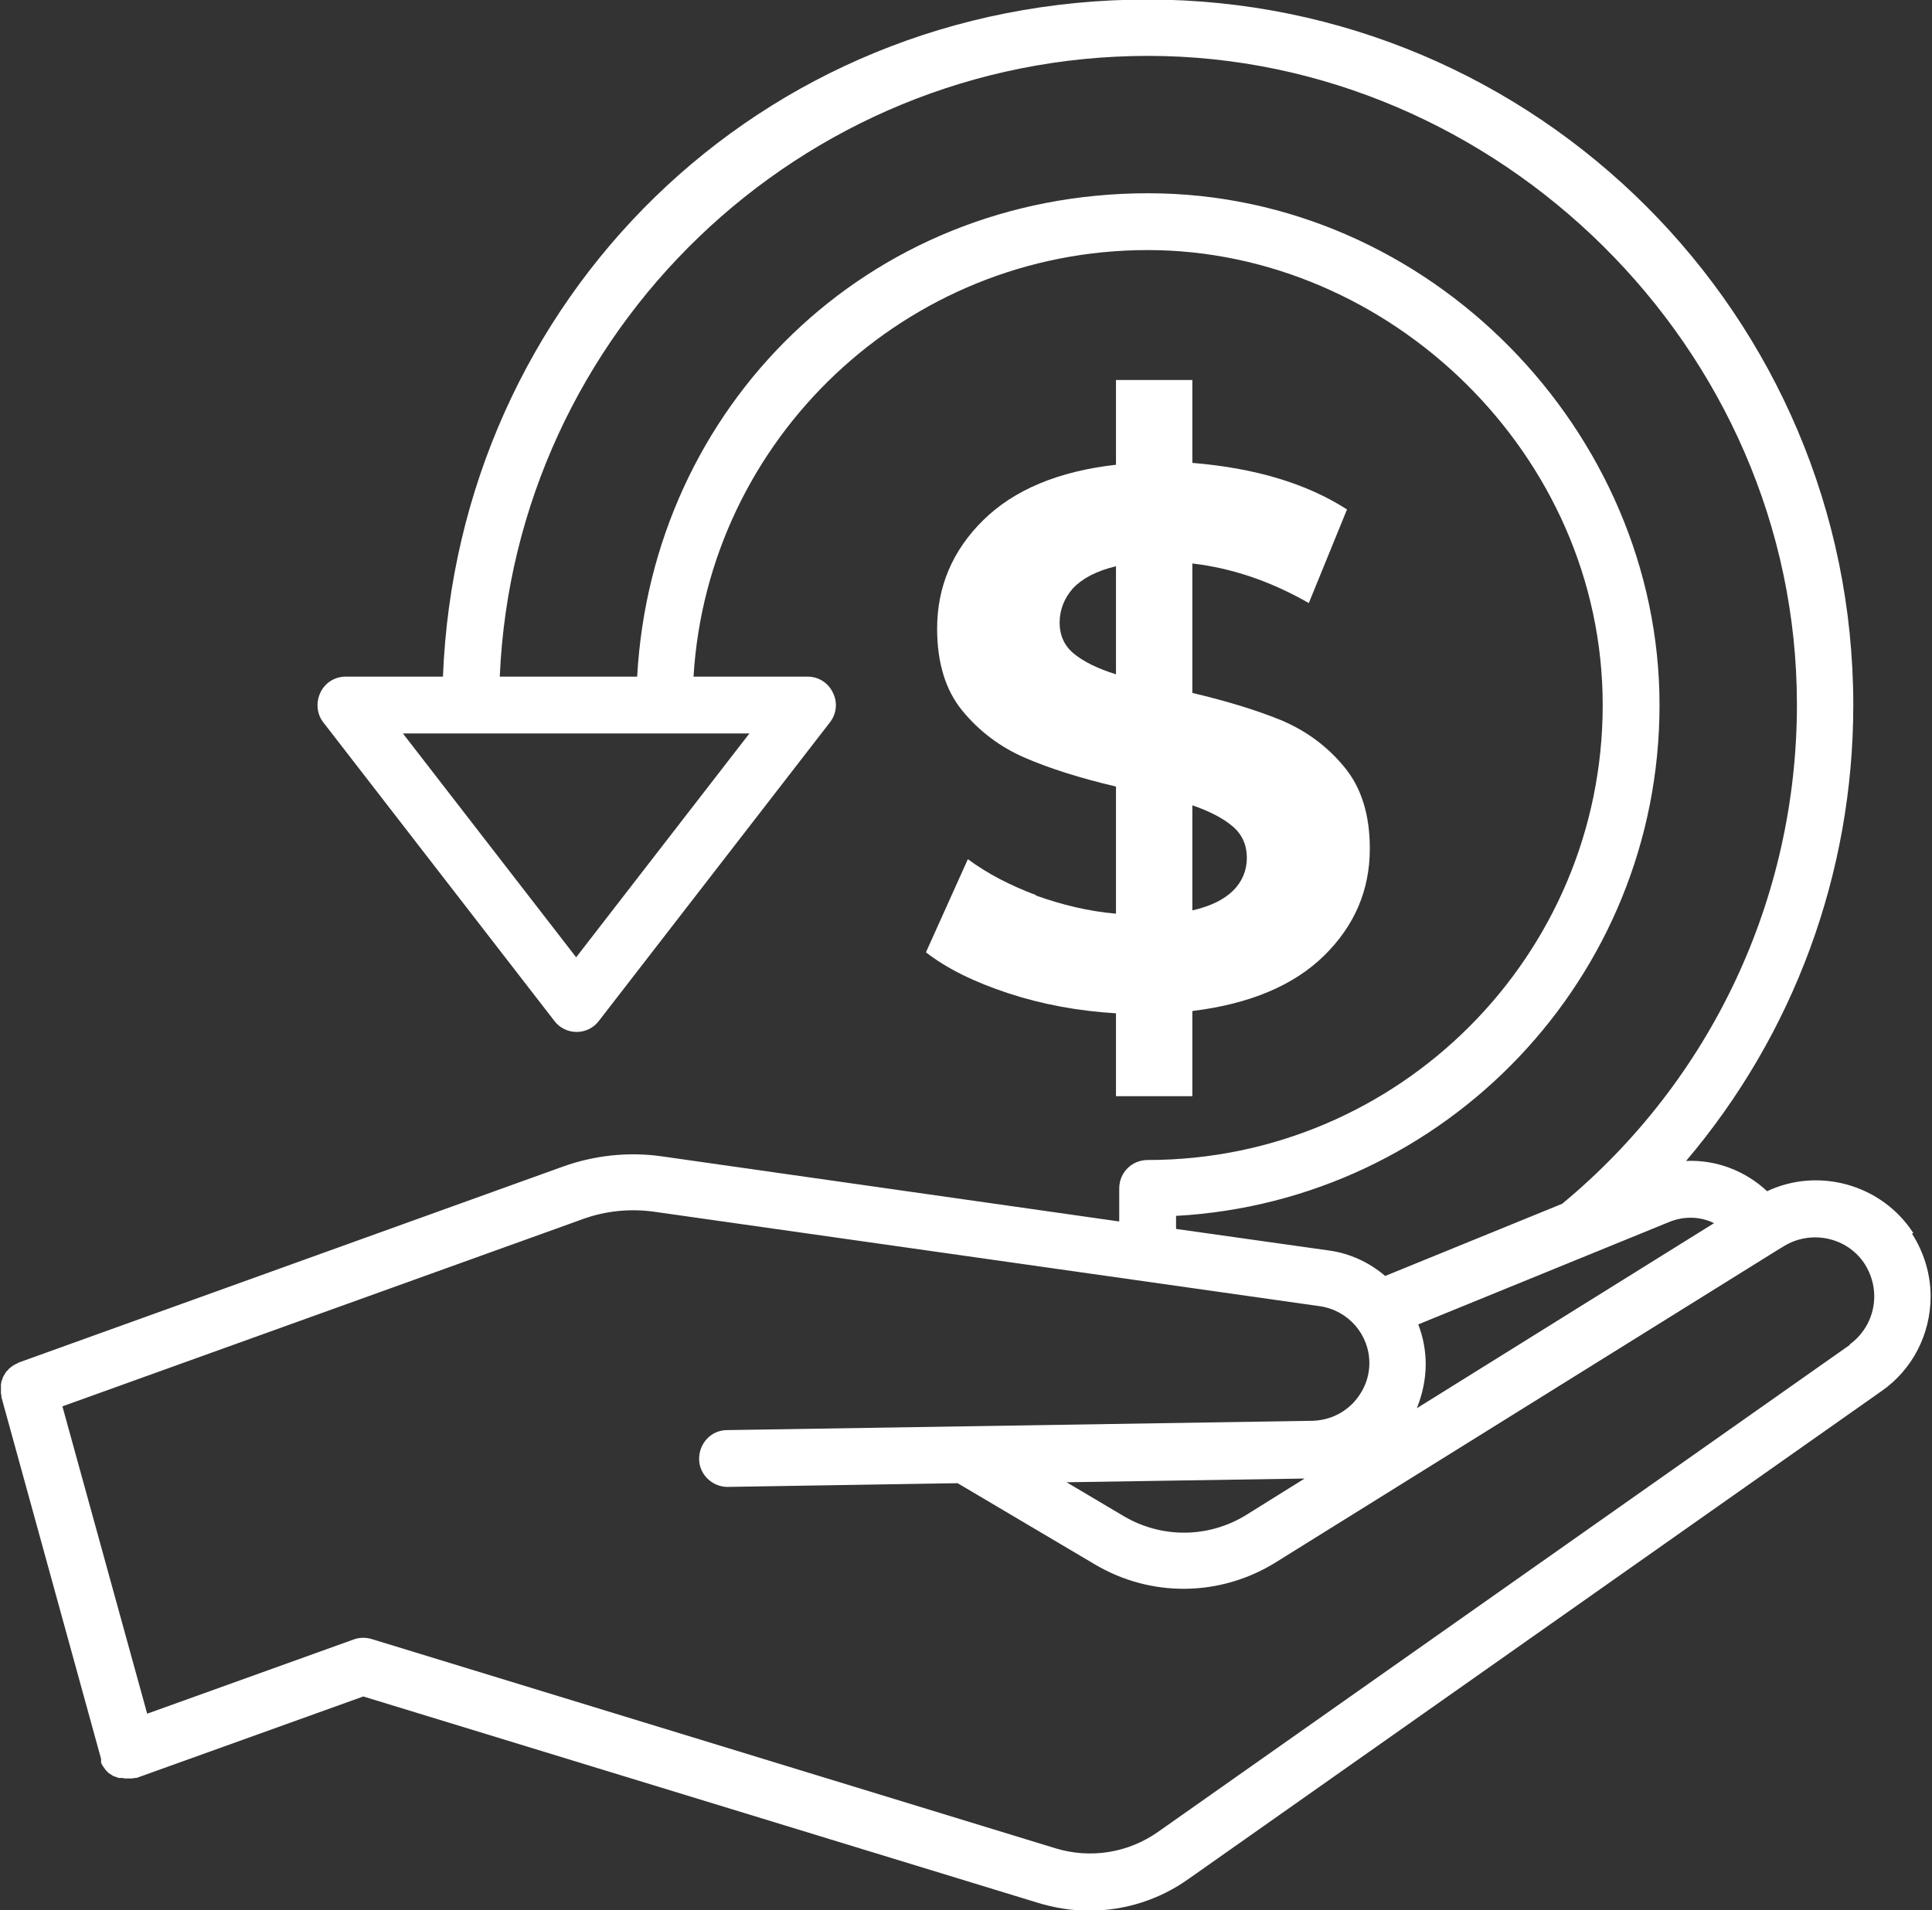
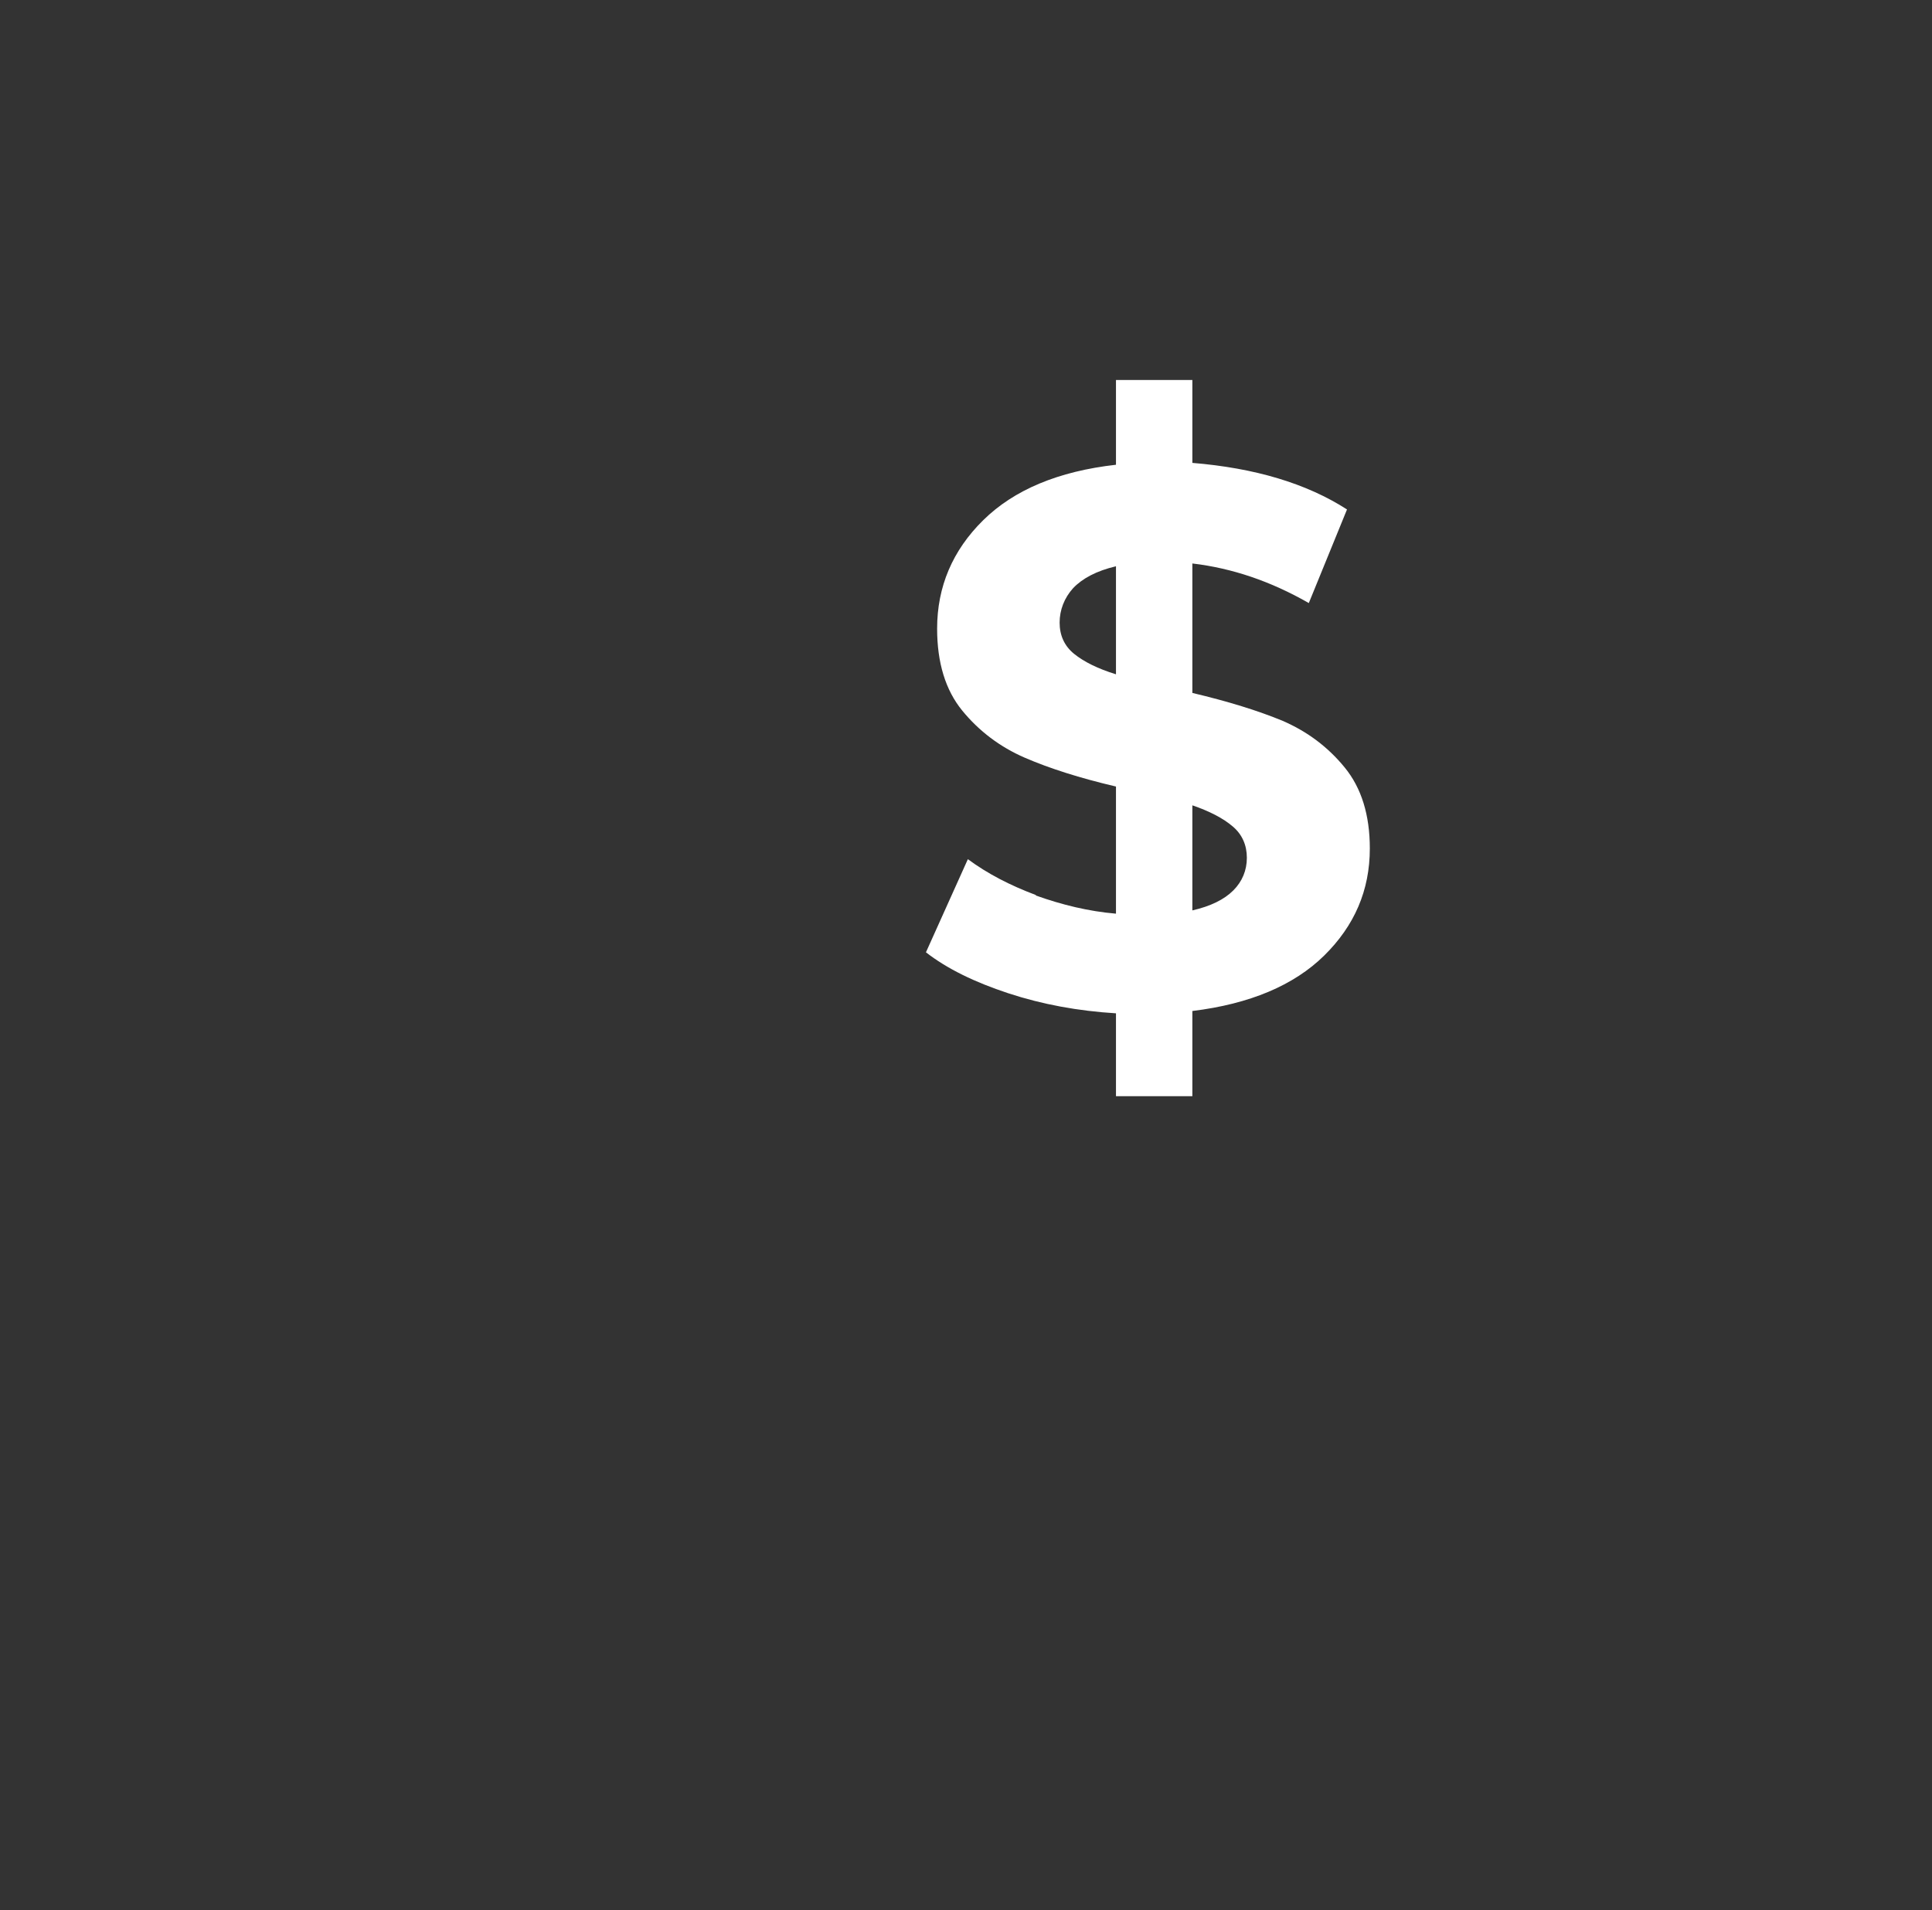
<svg xmlns="http://www.w3.org/2000/svg" id="Layer_1" viewBox="0 0 41.48 41.02">
  <rect x="0" y="0" width="41.48" height="41.02" fill="#333333" stroke="none" />
  <defs>
    <style>.cls-1{fill:#ffffff;}</style>
  </defs>
  <path class="cls-1" d="M22.24,19.22c-.56-.21-1.04-.46-1.46-.77l-.9,2c.45.35,1.04.64,1.77.88.73.24,1.5.38,2.31.43v1.78h1.64v-1.83c1.23-.15,2.18-.55,2.83-1.19.65-.64.98-1.4.98-2.3,0-.72-.18-1.3-.54-1.74-.36-.44-.8-.77-1.33-1-.53-.22-1.18-.42-1.94-.6v-2.78c.85.1,1.68.38,2.5.85l.82-2.01c-.87-.56-1.98-.89-3.32-1v-1.78h-1.64v1.82c-1.24.14-2.19.54-2.85,1.19-.66.65-.99,1.43-.99,2.33,0,.73.18,1.32.54,1.76.36.44.81.78,1.34,1.01.53.23,1.19.44,1.96.62v2.73c-.59-.05-1.16-.19-1.72-.39ZM25.59,17.29c.38.13.67.28.88.46.2.17.3.4.3.67s-.1.51-.29.7c-.2.2-.49.34-.88.43v-2.26ZM23.06,14.04c-.21-.17-.31-.4-.31-.67s.1-.53.29-.74c.2-.21.5-.37.92-.47v2.32c-.39-.12-.69-.27-.9-.44Z" />
-   <path class="cls-1" d="M41.08,26.48c-.68-1.05-2.04-1.42-3.14-.9-.47-.44-1.1-.68-1.74-.65,2.3-2.71,3.59-6.16,3.59-9.79,0-8.35-6.79-15.15-15.15-15.15s-14.81,6.47-15.13,14.54h-2.09c-.23,0-.44.13-.54.34-.1.21-.08.46.06.64l4.96,6.41c.11.15.29.24.48.24s.37-.09.48-.24l4.96-6.41c.14-.18.17-.43.06-.64-.1-.21-.31-.34-.54-.34h-2.45c.31-5.11,4.57-9.16,9.75-9.16s9.77,4.38,9.77,9.77-4.38,9.77-9.77,9.77c-.34,0-.61.27-.61.61v.71l-9.83-1.4c-.71-.1-1.44-.02-2.11.22L.4,29.26s-.02.01-.03.02c-.02,0-.04.02-.06.03-.02,0-.03.02-.05.03-.02.01-.03.02-.05.04-.02.01-.03.03-.04.04-.01.01-.03.03-.04.04-.01.02-.02.03-.03.05-.01.02-.02.03-.03.05,0,.02-.02.03-.02.05,0,.02-.01.04-.02.05,0,.02,0,.04-.01.06,0,.02,0,.04,0,.06,0,.02,0,.04,0,.06,0,.02,0,.04,0,.06,0,.02,0,.04.01.06,0,.01,0,.02,0,.04l2.14,7.77s0,.02,0,.03c0,0,0,.01,0,.02,0,0,0,.01,0,.02,0,.02.02.05.03.07,0,.01.01.02.02.03.01.02.03.04.05.07,0,0,.01.02.02.02.02.03.05.05.08.07,0,0,.01,0,.02.01.02.02.05.03.07.04.01,0,.02,0,.03.01.02,0,.04.02.07.02.01,0,.03,0,.04,0,.02,0,.05,0,.07.01.01,0,.03,0,.04,0,0,0,.01,0,.02,0,.03,0,.06,0,.08,0,0,0,0,0,.01,0,.02,0,.04,0,.07-.01,0,0,.01,0,.02,0,0,0,.02,0,.02,0l4.87-1.75,14.48,4.43c.36.11.73.17,1.1.17.76,0,1.51-.23,2.15-.69l14.87-10.47c.66-.46,1.05-1.22,1.05-2.03,0-.48-.14-.94-.4-1.35ZM36.81,26.26l-6.39,3.98c.12-.3.19-.62.19-.95,0-.3-.06-.59-.16-.85l5.39-2.2c.32-.13.67-.12.97.03ZM12.38,20.57l-3.73-4.82h1.45s0,0,0,0,0,0,0,0h4.15s0,0,0,0,0,0,0,0h1.84l-3.73,4.82ZM25.25,26.11c5.78-.32,10.38-5.11,10.38-10.97s-4.93-10.99-10.98-10.99-10.65,4.6-10.97,10.38h-2.95c.32-7.4,6.44-13.33,13.92-13.33s13.93,6.25,13.93,13.93c0,4.16-1.84,8.07-5.04,10.72l-3.8,1.55c-.34-.29-.76-.49-1.23-.55l-3.26-.46v-.29ZM39.73,28.87l-14.87,10.47c-.64.45-1.45.58-2.2.35l-14.67-4.49c-.13-.04-.26-.04-.38,0l-4.45,1.6-1.82-6.6,11.17-4.02c.49-.18,1.02-.23,1.53-.16l14.3,2.03c.61.09,1.06.61,1.06,1.22,0,.33-.13.63-.36.87-.23.23-.53.36-.86.37l-12.57.2c-.34,0-.6.28-.6.62,0,.33.28.6.61.6,0,0,0,0,0,0l4.94-.08,2.94,1.74c1.21.72,2.7.7,3.89-.04l10.73-6.68h0s0,0,0,0c0,0,0,0,0,0l.18-.11c.59-.36,1.37-.19,1.74.39.13.21.2.44.2.69,0,.41-.2.8-.54,1.04ZM28.01,31.75l-1.25.78c-.81.5-1.81.51-2.63.03l-1.23-.73,5.12-.08Z" />
</svg>